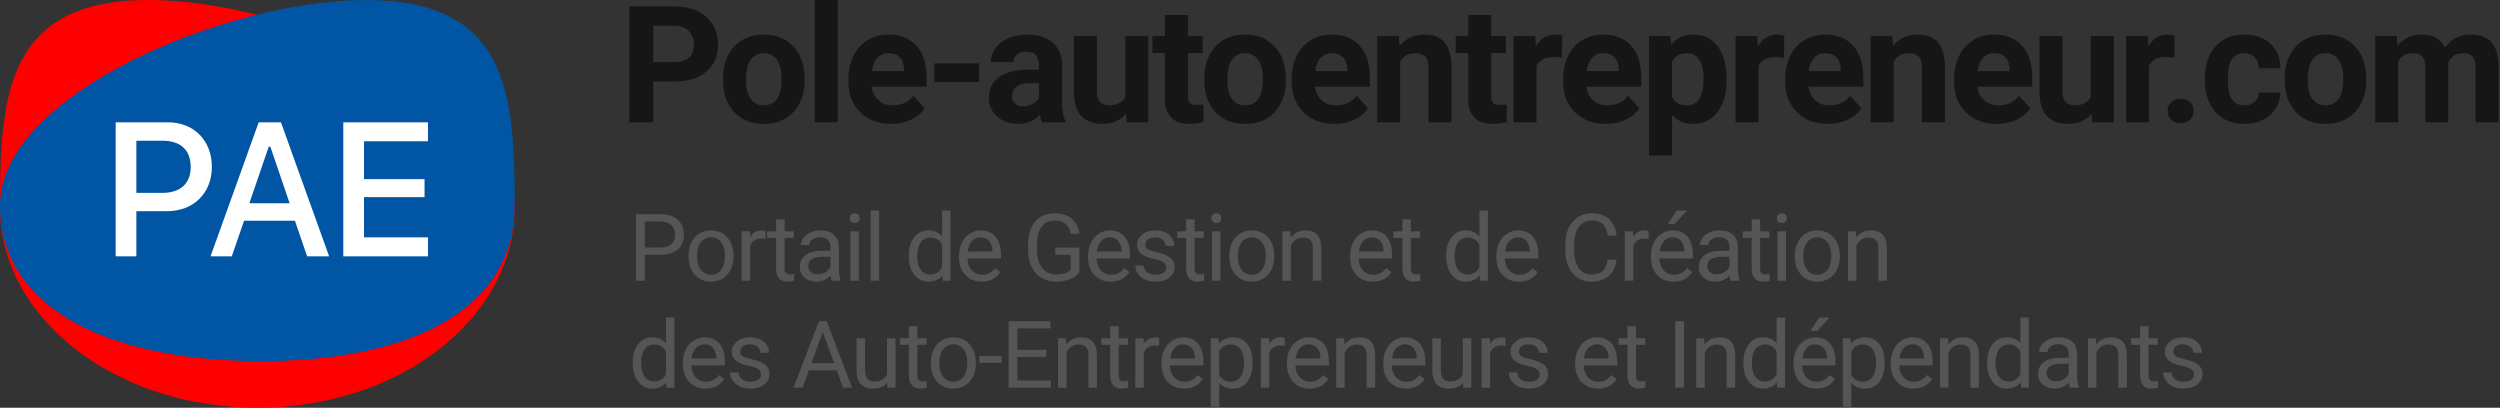
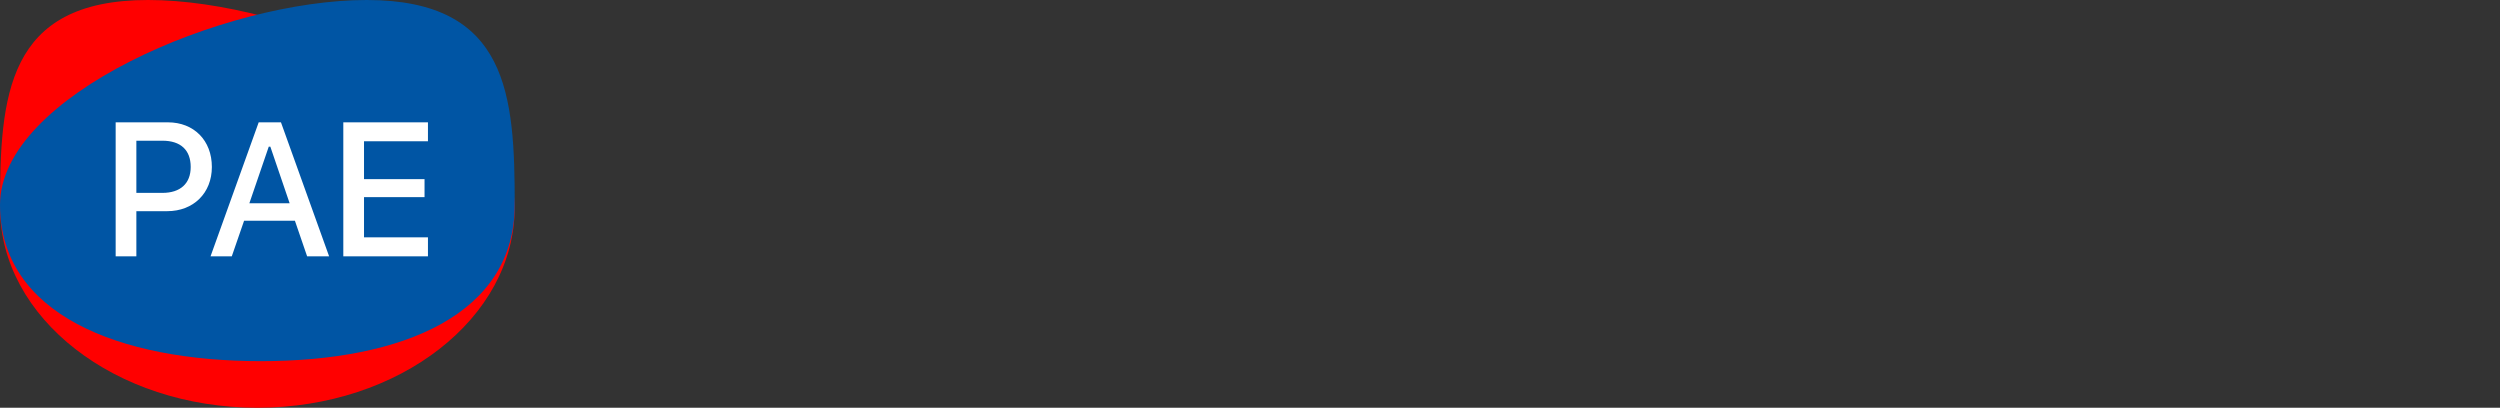
<svg xmlns="http://www.w3.org/2000/svg" width="374px" height="61px" viewBox="0 0 374 61" version="1.1">
  <rect x="0" y="0" width="374" height="61" fill="#333333" stroke="none" />
  <title>Group</title>
  <desc>Created with Sketch.</desc>
  <g id="Logo" stroke="none" stroke-width="1" fill="none" fill-rule="evenodd">
    <g id="Artboard-Copy-27" transform="translate(-27, -37)">
      <g id="Group" transform="translate(27, 37)">
-         <path d="M97.715,12.188 L97.715,18.3 L94.143,18.3 L94.143,0.953 L100.905,0.953 C102.207,0.953 103.352,1.191 104.34,1.668 C105.328,2.145 106.088,2.822 106.619,3.699 C107.151,4.577 107.417,5.576 107.417,6.696 C107.417,8.395 106.836,9.736 105.673,10.717 C104.51,11.698 102.901,12.188 100.846,12.188 L97.715,12.188 Z M97.715,9.293 L100.905,9.293 C101.85,9.293 102.57,9.071 103.066,8.626 C103.562,8.181 103.81,7.546 103.81,6.72 C103.81,5.87 103.56,5.183 103.06,4.658 C102.56,4.134 101.869,3.864 100.988,3.848 L97.715,3.848 L97.715,9.293 Z M108.169,11.735 C108.169,10.457 108.415,9.317 108.907,8.316 C109.399,7.315 110.108,6.541 111.032,5.993 C111.957,5.445 113.03,5.171 114.253,5.171 C115.991,5.171 117.409,5.703 118.509,6.767 C119.608,7.832 120.221,9.277 120.348,11.104 L120.372,11.986 C120.372,13.963 119.82,15.55 118.717,16.745 C117.614,17.941 116.134,18.538 114.276,18.538 C112.419,18.538 110.937,17.943 109.83,16.751 C108.723,15.56 108.169,13.939 108.169,11.89 L108.169,11.735 Z M111.61,11.986 C111.61,13.209 111.84,14.144 112.3,14.791 C112.761,15.439 113.419,15.762 114.276,15.762 C115.11,15.762 115.761,15.443 116.229,14.803 C116.697,14.164 116.931,13.141 116.931,11.735 C116.931,10.536 116.697,9.607 116.229,8.947 C115.761,8.288 115.102,7.959 114.253,7.959 C113.411,7.959 112.761,8.286 112.3,8.942 C111.84,9.597 111.61,10.611 111.61,11.986 Z M125.338,18.3 L121.886,18.3 L121.886,0 L125.338,0 L125.338,18.3 Z M133.317,18.538 C131.428,18.538 129.89,17.958 128.704,16.799 C127.517,15.639 126.924,14.094 126.924,12.164 L126.924,11.831 C126.924,10.536 127.174,9.378 127.674,8.358 C128.174,7.337 128.882,6.551 129.799,5.999 C130.715,5.447 131.761,5.171 132.936,5.171 C134.698,5.171 136.085,5.727 137.097,6.839 C138.109,7.951 138.614,9.527 138.614,11.569 L138.614,12.974 L130.412,12.974 C130.523,13.816 130.858,14.491 131.418,15 C131.977,15.508 132.686,15.762 133.543,15.762 C134.868,15.762 135.904,15.282 136.65,14.321 L138.341,16.215 C137.825,16.946 137.126,17.516 136.245,17.925 C135.364,18.334 134.388,18.538 133.317,18.538 Z M132.924,7.959 C132.241,7.959 131.688,8.189 131.263,8.65 C130.839,9.11 130.567,9.77 130.448,10.627 L135.233,10.627 L135.233,10.353 C135.218,9.591 135.011,9.001 134.614,8.584 C134.218,8.167 133.654,7.959 132.924,7.959 Z M146.474,12.26 L139.771,12.26 L139.771,9.484 L146.474,9.484 L146.474,12.26 Z M155.917,18.3 C155.758,17.99 155.643,17.605 155.571,17.144 C154.738,18.074 153.655,18.538 152.321,18.538 C151.059,18.538 150.014,18.173 149.184,17.442 C148.355,16.711 147.94,15.79 147.94,14.678 C147.94,13.312 148.446,12.264 149.458,11.533 C150.47,10.802 151.932,10.433 153.845,10.425 L155.428,10.425 L155.428,9.686 C155.428,9.09 155.276,8.614 154.97,8.256 C154.665,7.899 154.182,7.72 153.524,7.72 C152.944,7.72 152.49,7.859 152.161,8.137 C151.831,8.415 151.667,8.797 151.667,9.281 L148.226,9.281 C148.226,8.534 148.456,7.843 148.916,7.208 C149.377,6.573 150.028,6.074 150.869,5.713 C151.71,5.351 152.655,5.171 153.702,5.171 C155.29,5.171 156.55,5.57 157.482,6.368 C158.415,7.166 158.881,8.288 158.881,9.734 L158.881,15.321 C158.889,16.545 159.06,17.47 159.393,18.097 L159.393,18.3 L155.917,18.3 Z M153.071,15.905 C153.579,15.905 154.048,15.792 154.476,15.566 C154.905,15.339 155.222,15.036 155.428,14.654 L155.428,12.438 L154.143,12.438 C152.42,12.438 151.504,13.034 151.393,14.225 L151.381,14.428 C151.381,14.857 151.532,15.21 151.833,15.488 C152.135,15.766 152.547,15.905 153.071,15.905 Z M168.455,16.989 C167.605,18.022 166.431,18.538 164.931,18.538 C163.55,18.538 162.496,18.141 161.77,17.347 C161.044,16.553 160.673,15.389 160.657,13.856 L160.657,5.409 L164.097,5.409 L164.097,13.737 C164.097,15.079 164.709,15.75 165.931,15.75 C167.097,15.75 167.899,15.345 168.336,14.535 L168.336,5.409 L171.788,5.409 L171.788,18.3 L168.55,18.3 L168.455,16.989 Z M177.719,2.24 L177.719,5.409 L179.921,5.409 L179.921,7.935 L177.719,7.935 L177.719,14.368 C177.719,14.845 177.81,15.186 177.993,15.393 C178.175,15.599 178.524,15.703 179.04,15.703 C179.421,15.703 179.759,15.675 180.052,15.619 L180.052,18.229 C179.378,18.435 178.683,18.538 177.969,18.538 C175.556,18.538 174.326,17.319 174.278,14.881 L174.278,7.935 L172.397,7.935 L172.397,5.409 L174.278,5.409 L174.278,2.24 L177.719,2.24 Z M180.161,11.735 C180.161,10.457 180.407,9.317 180.9,8.316 C181.392,7.315 182.1,6.541 183.025,5.993 C183.949,5.445 185.023,5.171 186.245,5.171 C187.983,5.171 189.402,5.703 190.501,6.767 C191.6,7.832 192.213,9.277 192.34,11.104 L192.364,11.986 C192.364,13.963 191.812,15.55 190.709,16.745 C189.606,17.941 188.126,18.538 186.269,18.538 C184.411,18.538 182.929,17.943 181.822,16.751 C180.715,15.56 180.161,13.939 180.161,11.89 L180.161,11.735 Z M183.602,11.986 C183.602,13.209 183.832,14.144 184.292,14.791 C184.753,15.439 185.412,15.762 186.269,15.762 C187.102,15.762 187.753,15.443 188.221,14.803 C188.689,14.164 188.924,13.141 188.924,11.735 C188.924,10.536 188.689,9.607 188.221,8.947 C187.753,8.288 187.094,7.959 186.245,7.959 C185.404,7.959 184.753,8.286 184.292,8.942 C183.832,9.597 183.602,10.611 183.602,11.986 Z M199.628,18.538 C197.739,18.538 196.202,17.958 195.015,16.799 C193.828,15.639 193.235,14.094 193.235,12.164 L193.235,11.831 C193.235,10.536 193.485,9.378 193.985,8.358 C194.485,7.337 195.194,6.551 196.11,5.999 C197.027,5.447 198.073,5.171 199.247,5.171 C201.009,5.171 202.396,5.727 203.408,6.839 C204.42,7.951 204.926,9.527 204.926,11.569 L204.926,12.974 L196.723,12.974 C196.834,13.816 197.17,14.491 197.729,15 C198.289,15.508 198.997,15.762 199.854,15.762 C201.18,15.762 202.216,15.282 202.962,14.321 L204.652,16.215 C204.136,16.946 203.438,17.516 202.557,17.925 C201.676,18.334 200.7,18.538 199.628,18.538 Z M199.235,7.959 C198.553,7.959 197.999,8.189 197.575,8.65 C197.15,9.11 196.878,9.77 196.759,10.627 L201.545,10.627 L201.545,10.353 C201.529,9.591 201.323,9.001 200.926,8.584 C200.529,8.167 199.966,7.959 199.235,7.959 Z M209.261,5.409 L209.369,6.898 C210.289,5.747 211.523,5.171 213.071,5.171 C214.436,5.171 215.452,5.572 216.119,6.374 C216.785,7.176 217.127,8.376 217.143,9.972 L217.143,18.3 L213.702,18.3 L213.702,10.055 C213.702,9.325 213.543,8.795 213.226,8.465 C212.908,8.135 212.381,7.971 211.642,7.971 C210.674,7.971 209.948,8.384 209.464,9.21 L209.464,18.3 L206.023,18.3 L206.023,5.409 L209.261,5.409 Z M223.085,2.24 L223.085,5.409 L225.288,5.409 L225.288,7.935 L223.085,7.935 L223.085,14.368 C223.085,14.845 223.176,15.186 223.359,15.393 C223.542,15.599 223.891,15.703 224.407,15.703 C224.788,15.703 225.125,15.675 225.419,15.619 L225.419,18.229 C224.744,18.435 224.05,18.538 223.335,18.538 C220.922,18.538 219.692,17.319 219.645,14.881 L219.645,7.935 L217.764,7.935 L217.764,5.409 L219.645,5.409 L219.645,2.24 L223.085,2.24 Z M233.659,8.638 C233.191,8.574 232.778,8.542 232.421,8.542 C231.119,8.542 230.266,8.983 229.861,9.865 L229.861,18.3 L226.421,18.3 L226.421,5.409 L229.671,5.409 L229.766,6.946 C230.456,5.762 231.413,5.171 232.635,5.171 C233.016,5.171 233.373,5.222 233.707,5.326 L233.659,8.638 Z M240.233,18.538 C238.344,18.538 236.806,17.958 235.619,16.799 C234.433,15.639 233.84,14.094 233.84,12.164 L233.84,11.831 C233.84,10.536 234.09,9.378 234.59,8.358 C235.09,7.337 235.798,6.551 236.715,5.999 C237.631,5.447 238.677,5.171 239.852,5.171 C241.614,5.171 243,5.727 244.012,6.839 C245.024,7.951 245.53,9.527 245.53,11.569 L245.53,12.974 L237.328,12.974 C237.439,13.816 237.774,14.491 238.334,15 C238.893,15.508 239.602,15.762 240.459,15.762 C241.784,15.762 242.82,15.282 243.566,14.321 L245.257,16.215 C244.741,16.946 244.042,17.516 243.161,17.925 C242.28,18.334 241.304,18.538 240.233,18.538 Z M239.84,7.959 C239.157,7.959 238.604,8.189 238.179,8.65 C237.754,9.11 237.483,9.77 237.363,10.627 L242.149,10.627 L242.149,10.353 C242.133,9.591 241.927,9.001 241.53,8.584 C241.133,8.167 240.57,7.959 239.84,7.959 Z M258.295,11.974 C258.295,13.959 257.844,15.55 256.943,16.745 C256.043,17.941 254.826,18.538 253.294,18.538 C251.993,18.538 250.941,18.086 250.14,17.18 L250.14,23.256 L246.699,23.256 L246.699,5.409 L249.89,5.409 L250.009,6.672 C250.842,5.671 251.929,5.171 253.271,5.171 C254.858,5.171 256.092,5.758 256.973,6.934 C257.854,8.11 258.295,9.73 258.295,11.795 L258.295,11.974 Z M254.854,11.723 C254.854,10.524 254.642,9.599 254.217,8.947 C253.792,8.296 253.175,7.971 252.366,7.971 C251.286,7.971 250.544,8.384 250.14,9.21 L250.14,14.488 C250.56,15.337 251.31,15.762 252.39,15.762 C254.033,15.762 254.854,14.416 254.854,11.723 Z M266.88,8.638 C266.412,8.574 265.999,8.542 265.642,8.542 C264.34,8.542 263.487,8.983 263.082,9.865 L263.082,18.3 L259.642,18.3 L259.642,5.409 L262.892,5.409 L262.987,6.946 C263.678,5.762 264.634,5.171 265.856,5.171 C266.237,5.171 266.594,5.222 266.928,5.326 L266.88,8.638 Z M273.454,18.538 C271.565,18.538 270.027,17.958 268.841,16.799 C267.654,15.639 267.061,14.094 267.061,12.164 L267.061,11.831 C267.061,10.536 267.311,9.378 267.811,8.358 C268.311,7.337 269.019,6.551 269.936,5.999 C270.853,5.447 271.898,5.171 273.073,5.171 C274.835,5.171 276.222,5.727 277.234,6.839 C278.246,7.951 278.752,9.527 278.752,11.569 L278.752,12.974 L270.549,12.974 C270.66,13.816 270.995,14.491 271.555,15 C272.114,15.508 272.823,15.762 273.68,15.762 C275.005,15.762 276.041,15.282 276.787,14.321 L278.478,16.215 C277.962,16.946 277.263,17.516 276.382,17.925 C275.501,18.334 274.525,18.538 273.454,18.538 Z M273.061,7.959 C272.378,7.959 271.825,8.189 271.4,8.65 C270.976,9.11 270.704,9.77 270.585,10.627 L275.37,10.627 L275.37,10.353 C275.355,9.591 275.148,9.001 274.751,8.584 C274.355,8.167 273.791,7.959 273.061,7.959 Z M283.087,5.409 L283.194,6.898 C284.115,5.747 285.349,5.171 286.897,5.171 C288.262,5.171 289.278,5.572 289.944,6.374 C290.611,7.176 290.952,8.376 290.968,9.972 L290.968,18.3 L287.528,18.3 L287.528,10.055 C287.528,9.325 287.369,8.795 287.051,8.465 C286.734,8.135 286.206,7.971 285.468,7.971 C284.5,7.971 283.774,8.384 283.289,9.21 L283.289,18.3 L279.849,18.3 L279.849,5.409 L283.087,5.409 Z M298.72,18.538 C296.831,18.538 295.294,17.958 294.107,16.799 C292.921,15.639 292.327,14.094 292.327,12.164 L292.327,11.831 C292.327,10.536 292.577,9.378 293.077,8.358 C293.577,7.337 294.286,6.551 295.202,5.999 C296.119,5.447 297.165,5.171 298.339,5.171 C300.101,5.171 301.488,5.727 302.5,6.839 C303.512,7.951 304.018,9.527 304.018,11.569 L304.018,12.974 L295.816,12.974 C295.927,13.816 296.262,14.491 296.822,15 C297.381,15.508 298.089,15.762 298.947,15.762 C300.272,15.762 301.308,15.282 302.054,14.321 L303.744,16.215 C303.228,16.946 302.53,17.516 301.649,17.925 C300.768,18.334 299.792,18.538 298.72,18.538 Z M298.328,7.959 C297.645,7.959 297.091,8.189 296.667,8.65 C296.242,9.11 295.97,9.77 295.851,10.627 L300.637,10.627 L300.637,10.353 C300.621,9.591 300.415,9.001 300.018,8.584 C299.621,8.167 299.058,7.959 298.328,7.959 Z M312.901,16.989 C312.052,18.022 310.877,18.538 309.377,18.538 C307.996,18.538 306.943,18.141 306.217,17.347 C305.49,16.553 305.119,15.389 305.104,13.856 L305.104,5.409 L308.544,5.409 L308.544,13.737 C308.544,15.079 309.155,15.75 310.377,15.75 C311.544,15.75 312.346,15.345 312.782,14.535 L312.782,5.409 L316.235,5.409 L316.235,18.3 L312.997,18.3 L312.901,16.989 Z M325.285,8.638 C324.816,8.574 324.404,8.542 324.046,8.542 C322.745,8.542 321.892,8.983 321.487,9.865 L321.487,18.3 L318.046,18.3 L318.046,5.409 L321.296,5.409 L321.392,6.946 C322.082,5.762 323.039,5.171 324.261,5.171 C324.642,5.171 324.999,5.222 325.332,5.326 L325.285,8.638 Z M324.275,16.608 C324.275,16.06 324.459,15.615 324.828,15.274 C325.197,14.932 325.66,14.762 326.215,14.762 C326.779,14.762 327.245,14.932 327.614,15.274 C327.983,15.615 328.168,16.06 328.168,16.608 C328.168,17.148 327.985,17.587 327.62,17.925 C327.255,18.262 326.787,18.431 326.215,18.431 C325.652,18.431 325.187,18.262 324.822,17.925 C324.457,17.587 324.275,17.148 324.275,16.608 Z M335.753,15.762 C336.388,15.762 336.904,15.588 337.301,15.238 C337.698,14.889 337.904,14.424 337.92,13.844 L341.146,13.844 C341.138,14.718 340.9,15.518 340.432,16.245 C339.964,16.972 339.323,17.536 338.509,17.937 C337.696,18.338 336.797,18.538 335.813,18.538 C333.971,18.538 332.519,17.953 331.456,16.781 C330.392,15.609 329.86,13.991 329.86,11.926 L329.86,11.7 C329.86,9.714 330.388,8.129 331.444,6.946 C332.499,5.762 333.948,5.171 335.789,5.171 C337.4,5.171 338.692,5.629 339.664,6.547 C340.636,7.464 341.13,8.685 341.146,10.21 L337.92,10.21 C337.904,9.543 337.698,9.001 337.301,8.584 C336.904,8.167 336.38,7.959 335.729,7.959 C334.928,7.959 334.323,8.25 333.914,8.834 C333.505,9.418 333.301,10.365 333.301,11.676 L333.301,12.033 C333.301,13.36 333.503,14.313 333.908,14.893 C334.313,15.472 334.928,15.762 335.753,15.762 Z M341.791,11.735 C341.791,10.457 342.037,9.317 342.529,8.316 C343.021,7.315 343.73,6.541 344.654,5.993 C345.579,5.445 346.652,5.171 347.875,5.171 C349.613,5.171 351.031,5.703 352.131,6.767 C353.23,7.832 353.843,9.277 353.97,11.104 L353.994,11.986 C353.994,13.963 353.442,15.55 352.339,16.745 C351.236,17.941 349.756,18.538 347.898,18.538 C346.041,18.538 344.559,17.943 343.452,16.751 C342.345,15.56 341.791,13.939 341.791,11.89 L341.791,11.735 Z M345.232,11.986 C345.232,13.209 345.462,14.144 345.922,14.791 C346.383,15.439 347.041,15.762 347.898,15.762 C348.732,15.762 349.383,15.443 349.851,14.803 C350.319,14.164 350.553,13.141 350.553,11.735 C350.553,10.536 350.319,9.607 349.851,8.947 C349.383,8.288 348.724,7.959 347.875,7.959 C347.033,7.959 346.383,8.286 345.922,8.942 C345.462,9.597 345.232,10.611 345.232,11.986 Z M358.555,5.409 L358.663,6.851 C359.575,5.731 360.81,5.171 362.365,5.171 C364.024,5.171 365.163,5.826 365.782,7.137 C366.687,5.826 367.976,5.171 369.651,5.171 C371.048,5.171 372.088,5.578 372.77,6.392 C373.453,7.206 373.794,8.431 373.794,10.067 L373.794,18.3 L370.341,18.3 L370.341,10.079 C370.341,9.349 370.199,8.814 369.913,8.477 C369.627,8.139 369.123,7.971 368.401,7.971 C367.369,7.971 366.655,8.463 366.258,9.448 L366.27,18.3 L362.829,18.3 L362.829,10.091 C362.829,9.345 362.683,8.804 362.389,8.471 C362.095,8.137 361.595,7.971 360.889,7.971 C359.913,7.971 359.206,8.376 358.77,9.186 L358.77,18.3 L355.329,18.3 L355.329,5.409 L358.555,5.409 Z" id="Pole-autoentrepreneur.com" fill="#161616" fill-rule="nonzero" />
        <path d="M38.5,61 C59.763,61 77,47.58 77,31.026 C77,14.472 76.112,0 54.849,0 C33.586,0 4.26325641e-14,14.472 4.26325641e-14,31.026 C4.26325641e-14,47.58 17.237,61 38.5,61 Z" id="Oval" fill="#FF0000" transform="translate(38.5, 30.5) scale(-1, 1) translate(-38.5, -30.5) " />
        <path d="M39.027,54.029 C60.29,54.029 77,47.005 77,30.651 C77,14.297 76.112,0 54.849,0 C33.586,0 4.26325641e-14,14.297 4.26325641e-14,30.651 C4.26325641e-14,47.005 17.764,54.029 39.027,54.029 Z" id="Oval" fill="#0055A4" />
        <path d="M20.4,38.343 L20.4,31.592 L25.018,31.592 C28.93,31.592 31.695,28.898 31.695,24.981 C31.695,21.008 29.013,18.3 25.114,18.3 L17.303,18.3 L17.303,38.343 L20.4,38.343 Z M24.299,28.856 L20.4,28.856 L20.4,21.05 L24.299,21.05 C27.022,21.05 28.529,22.439 28.529,24.981 C28.529,27.467 26.967,28.856 24.299,28.856 Z M34.677,38.343 L36.515,33.023 L44.119,33.023 L45.944,38.343 L49.234,38.343 L42.032,18.3 L38.7,18.3 L31.497,38.343 L34.677,38.343 Z M43.331,30.412 L37.303,30.412 L40.207,21.939 L40.442,21.939 L43.331,30.412 Z M64.022,38.343 L64.022,35.509 L54.456,35.509 L54.456,29.495 L63.511,29.495 L63.511,26.801 L54.456,26.801 L54.456,21.134 L64.022,21.134 L64.022,18.3 L51.359,18.3 L51.359,38.343 L64.022,38.343 Z" id="PAE" fill="#FFFFFF" fill-rule="nonzero" />
-         <path d="M96.468,42 L96.468,38.104 L98.812,38.104 C99.938,38.104 100.803,37.843 101.407,37.321 C102.011,36.799 102.312,36.055 102.312,35.089 C102.312,34.173 102.004,33.437 101.386,32.881 C100.769,32.325 99.915,32.047 98.826,32.047 L98.826,32.047 L95.155,32.047 L95.155,42 L96.468,42 Z M98.826,37.03 L96.468,37.03 L96.468,33.127 L98.901,33.127 C99.553,33.141 100.066,33.325 100.439,33.681 C100.813,34.036 101,34.51 101,35.103 C101,35.727 100.813,36.204 100.439,36.535 C100.066,36.865 99.528,37.03 98.826,37.03 L98.826,37.03 Z M106.367,42.137 C107.032,42.137 107.621,41.977 108.134,41.658 C108.646,41.339 109.041,40.894 109.316,40.322 C109.592,39.75 109.73,39.104 109.73,38.384 L109.73,38.384 L109.73,38.295 C109.73,37.137 109.419,36.21 108.797,35.513 C108.175,34.815 107.36,34.467 106.353,34.467 C105.701,34.467 105.121,34.624 104.613,34.938 C104.105,35.253 103.709,35.7 103.424,36.278 C103.139,36.857 102.996,37.509 102.996,38.233 L102.996,38.233 L102.996,38.322 C102.996,39.471 103.308,40.394 103.93,41.091 C104.552,41.788 105.364,42.137 106.367,42.137 Z M106.367,41.104 C105.729,41.104 105.219,40.856 104.839,40.359 C104.458,39.863 104.268,39.204 104.268,38.384 C104.268,37.459 104.459,36.748 104.842,36.251 C105.225,35.754 105.729,35.506 106.353,35.506 C106.991,35.506 107.503,35.758 107.888,36.261 C108.273,36.765 108.465,37.422 108.465,38.233 C108.465,39.14 108.276,39.846 107.898,40.349 C107.52,40.853 107.009,41.104 106.367,41.104 Z M112.212,42 L112.212,36.75 C112.508,36.044 113.071,35.69 113.9,35.69 C114.124,35.69 114.331,35.706 114.522,35.738 L114.522,35.738 L114.522,34.562 C114.395,34.499 114.208,34.467 113.962,34.467 C113.201,34.467 112.613,34.797 112.198,35.458 L112.198,35.458 L112.178,34.604 L110.947,34.604 L110.947,42 L112.212,42 Z M117.818,42.137 C118.132,42.137 118.456,42.091 118.788,42 L118.788,42 L118.788,40.975 C118.533,41.029 118.333,41.057 118.187,41.057 C117.89,41.057 117.681,40.983 117.558,40.834 C117.435,40.686 117.373,40.464 117.373,40.168 L117.373,40.168 L117.373,35.581 L118.754,35.581 L118.754,34.604 L117.373,34.604 L117.373,32.812 L116.109,32.812 L116.109,34.604 L114.762,34.604 L114.762,35.581 L116.109,35.581 L116.109,40.168 C116.109,40.797 116.252,41.282 116.539,41.624 C116.826,41.966 117.252,42.137 117.818,42.137 Z M122.145,42.137 C122.961,42.137 123.663,41.831 124.251,41.221 C124.296,41.594 124.355,41.854 124.428,42 L124.428,42 L125.754,42 L125.754,41.891 C125.581,41.49 125.495,40.95 125.495,40.271 L125.495,40.271 L125.495,36.866 C125.476,36.119 125.226,35.532 124.743,35.106 C124.26,34.68 123.592,34.467 122.74,34.467 C122.202,34.467 121.709,34.567 121.26,34.768 C120.811,34.968 120.456,35.24 120.193,35.584 C119.931,35.929 119.8,36.285 119.8,36.654 L119.8,36.654 L121.072,36.654 C121.072,36.331 121.225,36.055 121.53,35.827 C121.835,35.599 122.213,35.485 122.665,35.485 C123.18,35.485 123.569,35.616 123.834,35.878 C124.098,36.14 124.23,36.493 124.23,36.935 L124.23,36.935 L124.23,37.516 L123,37.516 C121.938,37.516 121.114,37.729 120.528,38.155 C119.943,38.581 119.65,39.179 119.65,39.949 C119.65,40.583 119.884,41.106 120.351,41.518 C120.818,41.931 121.416,42.137 122.145,42.137 Z M122.33,41.036 C121.915,41.036 121.575,40.924 121.311,40.701 C121.047,40.478 120.915,40.168 120.915,39.771 C120.915,38.865 121.689,38.411 123.239,38.411 L123.239,38.411 L124.23,38.411 L124.23,39.929 C124.071,40.257 123.813,40.523 123.458,40.729 C123.102,40.934 122.726,41.036 122.33,41.036 Z M127.86,33.359 C128.106,33.359 128.293,33.291 128.421,33.154 C128.549,33.018 128.612,32.847 128.612,32.642 C128.612,32.437 128.549,32.263 128.421,32.122 C128.293,31.981 128.106,31.91 127.86,31.91 C127.614,31.91 127.429,31.981 127.303,32.122 C127.178,32.263 127.115,32.437 127.115,32.642 C127.115,32.847 127.178,33.018 127.303,33.154 C127.429,33.291 127.614,33.359 127.86,33.359 Z M128.482,42 L128.482,34.604 L127.218,34.604 L127.218,42 L128.482,42 Z M131.511,42 L131.511,31.5 L130.246,31.5 L130.246,42 L131.511,42 Z M138.861,42.137 C139.763,42.137 140.467,41.827 140.973,41.207 L140.973,41.207 L141.034,42 L142.196,42 L142.196,31.5 L140.932,31.5 L140.932,35.355 C140.426,34.763 139.74,34.467 138.874,34.467 C138.004,34.467 137.3,34.812 136.762,35.502 C136.224,36.193 135.955,37.105 135.955,38.24 L135.955,38.24 L135.955,38.336 C135.955,39.466 136.225,40.382 136.765,41.084 C137.305,41.786 138.004,42.137 138.861,42.137 Z M139.175,41.063 C138.564,41.063 138.086,40.826 137.739,40.353 C137.393,39.879 137.22,39.222 137.22,38.384 C137.22,37.445 137.393,36.736 137.739,36.258 C138.086,35.779 138.569,35.54 139.189,35.54 C139.973,35.54 140.554,35.889 140.932,36.586 L140.932,36.586 L140.932,39.983 C140.563,40.703 139.977,41.063 139.175,41.063 Z M146.859,42.137 C148.099,42.137 149.028,41.66 149.648,40.708 L149.648,40.708 L148.876,40.106 C148.643,40.407 148.372,40.649 148.062,40.831 C147.752,41.013 147.374,41.104 146.927,41.104 C146.298,41.104 145.78,40.88 145.372,40.431 C144.964,39.982 144.751,39.393 144.733,38.664 L144.733,38.664 L149.744,38.664 L149.744,38.138 C149.744,36.957 149.477,36.05 148.944,35.417 C148.411,34.784 147.663,34.467 146.702,34.467 C146.114,34.467 145.568,34.63 145.065,34.956 C144.561,35.281 144.169,35.733 143.889,36.309 C143.608,36.886 143.468,37.541 143.468,38.274 L143.468,38.274 L143.468,38.507 C143.468,39.61 143.783,40.49 144.412,41.149 C145.041,41.807 145.856,42.137 146.859,42.137 Z M148.479,37.625 L144.774,37.625 C144.856,36.955 145.07,36.434 145.417,36.063 C145.763,35.692 146.191,35.506 146.702,35.506 C147.23,35.506 147.65,35.682 147.96,36.036 C148.269,36.389 148.443,36.887 148.479,37.529 L148.479,37.529 L148.479,37.625 Z M157.961,42.137 C158.763,42.137 159.466,42.017 160.07,41.778 C160.674,41.539 161.145,41.177 161.482,40.694 L161.482,40.694 L161.482,37.044 L157.872,37.044 L157.872,38.11 L160.176,38.11 L160.176,40.346 C159.935,40.605 159.629,40.79 159.26,40.899 C158.891,41.009 158.46,41.063 157.968,41.063 C157.098,41.063 156.407,40.734 155.897,40.076 C155.386,39.417 155.131,38.53 155.131,37.413 L155.131,37.413 L155.131,36.6 C155.136,35.428 155.365,34.534 155.818,33.917 C156.272,33.299 156.938,32.99 157.818,32.99 C159.139,32.99 159.923,33.649 160.169,34.966 L160.169,34.966 L161.482,34.966 C161.341,33.991 160.953,33.237 160.32,32.707 C159.686,32.176 158.85,31.91 157.811,31.91 C156.544,31.91 155.561,32.323 154.861,33.147 C154.162,33.972 153.812,35.134 153.812,36.634 L153.812,36.634 L153.812,37.502 C153.821,38.427 153.998,39.241 154.342,39.942 C154.686,40.644 155.172,41.185 155.801,41.566 C156.43,41.946 157.15,42.137 157.961,42.137 Z M166.172,42.137 C167.411,42.137 168.341,41.66 168.961,40.708 L168.961,40.708 L168.188,40.106 C167.956,40.407 167.685,40.649 167.375,40.831 C167.065,41.013 166.687,41.104 166.24,41.104 C165.611,41.104 165.093,40.88 164.685,40.431 C164.277,39.982 164.064,39.393 164.046,38.664 L164.046,38.664 L169.056,38.664 L169.056,38.138 C169.056,36.957 168.79,36.05 168.257,35.417 C167.723,34.784 166.976,34.467 166.014,34.467 C165.427,34.467 164.881,34.63 164.377,34.956 C163.874,35.281 163.482,35.733 163.201,36.309 C162.921,36.886 162.781,37.541 162.781,38.274 L162.781,38.274 L162.781,38.507 C162.781,39.61 163.096,40.49 163.724,41.149 C164.353,41.807 165.169,42.137 166.172,42.137 Z M167.792,37.625 L164.087,37.625 C164.169,36.955 164.383,36.434 164.729,36.063 C165.076,35.692 165.504,35.506 166.014,35.506 C166.543,35.506 166.962,35.682 167.272,36.036 C167.582,36.389 167.755,36.887 167.792,37.529 L167.792,37.529 L167.792,37.625 Z M172.871,42.137 C173.714,42.137 174.4,41.937 174.929,41.539 C175.458,41.14 175.722,40.61 175.722,39.949 C175.722,39.553 175.627,39.217 175.438,38.941 C175.249,38.665 174.959,38.429 174.567,38.233 C174.175,38.037 173.663,37.869 173.032,37.728 C172.401,37.586 171.964,37.438 171.723,37.283 C171.481,37.128 171.361,36.898 171.361,36.593 C171.361,36.269 171.49,36.007 171.75,35.807 C172.01,35.606 172.37,35.506 172.83,35.506 C173.277,35.506 173.647,35.631 173.941,35.882 C174.235,36.132 174.382,36.431 174.382,36.777 L174.382,36.777 L175.654,36.777 C175.654,36.103 175.393,35.549 174.871,35.116 C174.349,34.683 173.669,34.467 172.83,34.467 C172.033,34.467 171.378,34.676 170.865,35.096 C170.352,35.515 170.096,36.028 170.096,36.634 C170.096,36.998 170.186,37.313 170.366,37.577 C170.546,37.841 170.824,38.069 171.2,38.261 C171.576,38.452 172.084,38.616 172.724,38.753 C173.365,38.89 173.814,39.053 174.071,39.242 C174.328,39.431 174.457,39.696 174.457,40.038 C174.457,40.362 174.313,40.62 174.023,40.814 C173.734,41.008 173.35,41.104 172.871,41.104 C172.352,41.104 171.934,40.98 171.617,40.732 C171.3,40.484 171.13,40.147 171.108,39.724 L171.108,39.724 L169.843,39.724 C169.843,40.161 169.972,40.568 170.229,40.944 C170.487,41.32 170.843,41.613 171.299,41.822 C171.755,42.032 172.279,42.137 172.871,42.137 Z M179.161,42.137 C179.475,42.137 179.799,42.091 180.131,42 L180.131,42 L180.131,40.975 C179.876,41.029 179.676,41.057 179.53,41.057 C179.234,41.057 179.024,40.983 178.901,40.834 C178.778,40.686 178.716,40.464 178.716,40.168 L178.716,40.168 L178.716,35.581 L180.097,35.581 L180.097,34.604 L178.716,34.604 L178.716,32.812 L177.452,32.812 L177.452,34.604 L176.105,34.604 L176.105,35.581 L177.452,35.581 L177.452,40.168 C177.452,40.797 177.595,41.282 177.882,41.624 C178.17,41.966 178.596,42.137 179.161,42.137 Z M181.957,33.359 C182.203,33.359 182.39,33.291 182.518,33.154 C182.645,33.018 182.709,32.847 182.709,32.642 C182.709,32.437 182.645,32.263 182.518,32.122 C182.39,31.981 182.203,31.91 181.957,31.91 C181.711,31.91 181.525,31.981 181.4,32.122 C181.275,32.263 181.212,32.437 181.212,32.642 C181.212,32.847 181.275,33.018 181.4,33.154 C181.525,33.291 181.711,33.359 181.957,33.359 Z M182.579,42 L182.579,34.604 L181.314,34.604 L181.314,42 L182.579,42 Z M187.269,42.137 C187.934,42.137 188.523,41.977 189.036,41.658 C189.549,41.339 189.943,40.894 190.219,40.322 C190.494,39.75 190.632,39.104 190.632,38.384 L190.632,38.384 L190.632,38.295 C190.632,37.137 190.321,36.21 189.699,35.513 C189.077,34.815 188.262,34.467 187.255,34.467 C186.604,34.467 186.024,34.624 185.516,34.938 C185.007,35.253 184.611,35.7 184.326,36.278 C184.041,36.857 183.899,37.509 183.899,38.233 L183.899,38.233 L183.899,38.322 C183.899,39.471 184.21,40.394 184.832,41.091 C185.454,41.788 186.266,42.137 187.269,42.137 Z M187.269,41.104 C186.631,41.104 186.122,40.856 185.741,40.359 C185.361,39.863 185.17,39.204 185.17,38.384 C185.17,37.459 185.362,36.748 185.745,36.251 C186.127,35.754 186.631,35.506 187.255,35.506 C187.893,35.506 188.405,35.758 188.79,36.261 C189.175,36.765 189.368,37.422 189.368,38.233 C189.368,39.14 189.178,39.846 188.8,40.349 C188.422,40.853 187.912,41.104 187.269,41.104 Z M193.114,42 L193.114,36.729 C193.287,36.374 193.529,36.087 193.839,35.868 C194.149,35.649 194.509,35.54 194.919,35.54 C195.425,35.54 195.797,35.668 196.036,35.923 C196.276,36.178 196.398,36.572 196.402,37.105 L196.402,37.105 L196.402,42 L197.667,42 L197.667,37.112 C197.653,35.349 196.865,34.467 195.302,34.467 C194.39,34.467 193.652,34.822 193.087,35.533 L193.087,35.533 L193.046,34.604 L191.849,34.604 L191.849,42 L193.114,42 Z M205.372,42.137 C206.611,42.137 207.541,41.66 208.161,40.708 L208.161,40.708 L207.388,40.106 C207.156,40.407 206.885,40.649 206.575,40.831 C206.265,41.013 205.887,41.104 205.44,41.104 C204.811,41.104 204.293,40.88 203.885,40.431 C203.477,39.982 203.264,39.393 203.246,38.664 L203.246,38.664 L208.256,38.664 L208.256,38.138 C208.256,36.957 207.99,36.05 207.457,35.417 C206.923,34.784 206.176,34.467 205.214,34.467 C204.627,34.467 204.081,34.63 203.577,34.956 C203.074,35.281 202.682,35.733 202.401,36.309 C202.121,36.886 201.981,37.541 201.981,38.274 L201.981,38.274 L201.981,38.507 C201.981,39.61 202.296,40.49 202.924,41.149 C203.553,41.807 204.369,42.137 205.372,42.137 Z M206.992,37.625 L203.287,37.625 C203.369,36.955 203.583,36.434 203.929,36.063 C204.276,35.692 204.704,35.506 205.214,35.506 C205.743,35.506 206.162,35.682 206.472,36.036 C206.782,36.389 206.955,36.887 206.992,37.529 L206.992,37.529 L206.992,37.625 Z M211.511,42.137 C211.825,42.137 212.149,42.091 212.481,42 L212.481,42 L212.481,40.975 C212.226,41.029 212.026,41.057 211.88,41.057 C211.584,41.057 211.374,40.983 211.251,40.834 C211.128,40.686 211.066,40.464 211.066,40.168 L211.066,40.168 L211.066,35.581 L212.447,35.581 L212.447,34.604 L211.066,34.604 L211.066,32.812 L209.802,32.812 L209.802,34.604 L208.455,34.604 L208.455,35.581 L209.802,35.581 L209.802,40.168 C209.802,40.797 209.945,41.282 210.232,41.624 C210.52,41.966 210.946,42.137 211.511,42.137 Z M219.25,42.137 C220.152,42.137 220.856,41.827 221.362,41.207 L221.362,41.207 L221.424,42 L222.586,42 L222.586,31.5 L221.321,31.5 L221.321,35.355 C220.815,34.763 220.129,34.467 219.263,34.467 C218.393,34.467 217.689,34.812 217.151,35.502 C216.613,36.193 216.345,37.105 216.345,38.24 L216.345,38.24 L216.345,38.336 C216.345,39.466 216.615,40.382 217.155,41.084 C217.695,41.786 218.393,42.137 219.25,42.137 Z M219.564,41.063 C218.954,41.063 218.475,40.826 218.129,40.353 C217.782,39.879 217.609,39.222 217.609,38.384 C217.609,37.445 217.782,36.736 218.129,36.258 C218.475,35.779 218.958,35.54 219.578,35.54 C220.362,35.54 220.943,35.889 221.321,36.586 L221.321,36.586 L221.321,39.983 C220.952,40.703 220.366,41.063 219.564,41.063 Z M227.248,42.137 C228.488,42.137 229.418,41.66 230.037,40.708 L230.037,40.708 L229.265,40.106 C229.032,40.407 228.761,40.649 228.451,40.831 C228.141,41.013 227.763,41.104 227.317,41.104 C226.688,41.104 226.169,40.88 225.761,40.431 C225.354,39.982 225.14,39.393 225.122,38.664 L225.122,38.664 L230.133,38.664 L230.133,38.138 C230.133,36.957 229.866,36.05 229.333,35.417 C228.8,34.784 228.053,34.467 227.091,34.467 C226.503,34.467 225.957,34.63 225.454,34.956 C224.95,35.281 224.558,35.733 224.278,36.309 C223.998,36.886 223.858,37.541 223.858,38.274 L223.858,38.274 L223.858,38.507 C223.858,39.61 224.172,40.49 224.801,41.149 C225.43,41.807 226.246,42.137 227.248,42.137 Z M228.868,37.625 L225.163,37.625 C225.245,36.955 225.46,36.434 225.806,36.063 C226.152,35.692 226.581,35.506 227.091,35.506 C227.62,35.506 228.039,35.682 228.349,36.036 C228.659,36.389 228.832,36.887 228.868,37.529 L228.868,37.529 L228.868,37.625 Z M238.07,42.137 C239.155,42.137 240.024,41.851 240.678,41.279 C241.332,40.707 241.721,39.895 241.844,38.842 L241.844,38.842 L240.524,38.842 C240.397,39.662 240.138,40.237 239.749,40.568 C239.359,40.898 238.799,41.063 238.07,41.063 C237.259,41.063 236.628,40.744 236.177,40.106 C235.726,39.468 235.5,38.609 235.5,37.529 L235.5,37.529 L235.5,36.565 C235.5,35.422 235.738,34.54 236.214,33.92 C236.691,33.3 237.348,32.99 238.187,32.99 C238.87,32.99 239.402,33.168 239.783,33.523 C240.163,33.879 240.41,34.453 240.524,35.246 L240.524,35.246 L241.844,35.246 C241.739,34.202 241.368,33.386 240.729,32.795 C240.091,32.205 239.244,31.91 238.187,31.91 C237.389,31.91 236.687,32.098 236.081,32.474 C235.475,32.85 235.007,33.389 234.676,34.091 C234.346,34.793 234.181,35.606 234.181,36.531 L234.181,36.531 L234.181,37.488 C234.181,38.901 234.535,40.029 235.244,40.872 C235.952,41.715 236.895,42.137 238.07,42.137 Z M244.332,42 L244.332,36.75 C244.629,36.044 245.191,35.69 246.021,35.69 C246.244,35.69 246.452,35.706 246.643,35.738 L246.643,35.738 L246.643,34.562 C246.515,34.499 246.329,34.467 246.082,34.467 C245.321,34.467 244.733,34.797 244.319,35.458 L244.319,35.458 L244.298,34.604 L243.068,34.604 L243.068,42 L244.332,42 Z M250.533,33.51 L252.365,31.5 L250.834,31.5 L249.514,33.51 L250.533,33.51 Z M250.376,42.137 C251.615,42.137 252.545,41.66 253.165,40.708 L253.165,40.708 L252.392,40.106 C252.16,40.407 251.889,40.649 251.579,40.831 C251.269,41.013 250.891,41.104 250.444,41.104 C249.815,41.104 249.297,40.88 248.889,40.431 C248.481,39.982 248.268,39.393 248.25,38.664 L248.25,38.664 L253.261,38.664 L253.261,38.138 C253.261,36.957 252.994,36.05 252.461,35.417 C251.928,34.784 251.18,34.467 250.219,34.467 C249.631,34.467 249.085,34.63 248.581,34.956 C248.078,35.281 247.686,35.733 247.406,36.309 C247.125,36.886 246.985,37.541 246.985,38.274 L246.985,38.274 L246.985,38.507 C246.985,39.61 247.3,40.49 247.929,41.149 C248.557,41.807 249.373,42.137 250.376,42.137 Z M251.996,37.625 L248.291,37.625 C248.373,36.955 248.587,36.434 248.933,36.063 C249.28,35.692 249.708,35.506 250.219,35.506 C250.747,35.506 251.166,35.682 251.476,36.036 C251.786,36.389 251.959,36.887 251.996,37.529 L251.996,37.529 L251.996,37.625 Z M256.638,42.137 C257.454,42.137 258.155,41.831 258.743,41.221 C258.789,41.594 258.848,41.854 258.921,42 L258.921,42 L260.247,42 L260.247,41.891 C260.074,41.49 259.988,40.95 259.988,40.271 L259.988,40.271 L259.988,36.866 C259.969,36.119 259.719,35.532 259.236,35.106 C258.752,34.68 258.085,34.467 257.233,34.467 C256.695,34.467 256.202,34.567 255.753,34.768 C255.304,34.968 254.948,35.24 254.686,35.584 C254.424,35.929 254.293,36.285 254.293,36.654 L254.293,36.654 L255.565,36.654 C255.565,36.331 255.717,36.055 256.023,35.827 C256.328,35.599 256.706,35.485 257.157,35.485 C257.672,35.485 258.062,35.616 258.326,35.878 C258.591,36.14 258.723,36.493 258.723,36.935 L258.723,36.935 L258.723,37.516 L257.492,37.516 C256.431,37.516 255.607,37.729 255.021,38.155 C254.436,38.581 254.143,39.179 254.143,39.949 C254.143,40.583 254.376,41.106 254.843,41.518 C255.311,41.931 255.909,42.137 256.638,42.137 Z M256.822,41.036 C256.408,41.036 256.068,40.924 255.804,40.701 C255.54,40.478 255.407,40.168 255.407,39.771 C255.407,38.865 256.182,38.411 257.732,38.411 L257.732,38.411 L258.723,38.411 L258.723,39.929 C258.563,40.257 258.306,40.523 257.95,40.729 C257.595,40.934 257.219,41.036 256.822,41.036 Z M263.761,42.137 C264.076,42.137 264.399,42.091 264.732,42 L264.732,42 L264.732,40.975 C264.477,41.029 264.276,41.057 264.13,41.057 C263.834,41.057 263.625,40.983 263.502,40.834 C263.379,40.686 263.317,40.464 263.317,40.168 L263.317,40.168 L263.317,35.581 L264.698,35.581 L264.698,34.604 L263.317,34.604 L263.317,32.812 L262.052,32.812 L262.052,34.604 L260.706,34.604 L260.706,35.581 L262.052,35.581 L262.052,40.168 C262.052,40.797 262.196,41.282 262.483,41.624 C262.77,41.966 263.196,42.137 263.761,42.137 Z M266.558,33.359 C266.804,33.359 266.991,33.291 267.118,33.154 C267.246,33.018 267.31,32.847 267.31,32.642 C267.31,32.437 267.246,32.263 267.118,32.122 C266.991,31.981 266.804,31.91 266.558,31.91 C266.312,31.91 266.126,31.981 266,32.122 C265.875,32.263 265.812,32.437 265.812,32.642 C265.812,32.847 265.875,33.018 266,33.154 C266.126,33.291 266.312,33.359 266.558,33.359 Z M267.18,42 L267.18,34.604 L265.915,34.604 L265.915,42 L267.18,42 Z M271.87,42.137 C272.535,42.137 273.124,41.977 273.637,41.658 C274.149,41.339 274.544,40.894 274.819,40.322 C275.095,39.75 275.233,39.104 275.233,38.384 L275.233,38.384 L275.233,38.295 C275.233,37.137 274.922,36.21 274.3,35.513 C273.678,34.815 272.863,34.467 271.856,34.467 C271.204,34.467 270.624,34.624 270.116,34.938 C269.608,35.253 269.211,35.7 268.927,36.278 C268.642,36.857 268.499,37.509 268.499,38.233 L268.499,38.233 L268.499,38.322 C268.499,39.471 268.81,40.394 269.433,41.091 C270.055,41.788 270.867,42.137 271.87,42.137 Z M271.87,41.104 C271.232,41.104 270.722,40.856 270.342,40.359 C269.961,39.863 269.771,39.204 269.771,38.384 C269.771,37.459 269.962,36.748 270.345,36.251 C270.728,35.754 271.232,35.506 271.856,35.506 C272.494,35.506 273.005,35.758 273.391,36.261 C273.776,36.765 273.968,37.422 273.968,38.233 C273.968,39.14 273.779,39.846 273.401,40.349 C273.023,40.853 272.512,41.104 271.87,41.104 Z M277.715,42 L277.715,36.729 C277.888,36.374 278.129,36.087 278.439,35.868 C278.749,35.649 279.109,35.54 279.519,35.54 C280.025,35.54 280.398,35.668 280.637,35.923 C280.876,36.178 280.998,36.572 281.003,37.105 L281.003,37.105 L281.003,42 L282.267,42 L282.267,37.112 C282.254,35.349 281.465,34.467 279.902,34.467 C278.991,34.467 278.252,34.822 277.687,35.533 L277.687,35.533 L277.646,34.604 L276.45,34.604 L276.45,42 L277.715,42 Z M97.555,58.137 C98.457,58.137 99.161,57.827 99.667,57.207 L99.667,57.207 L99.729,58 L100.891,58 L100.891,47.5 L99.626,47.5 L99.626,51.355 C99.12,50.763 98.434,50.467 97.568,50.467 C96.698,50.467 95.994,50.812 95.456,51.502 C94.918,52.193 94.649,53.105 94.649,54.24 L94.649,54.24 L94.649,54.336 C94.649,55.466 94.919,56.382 95.459,57.084 C96,57.786 96.698,58.137 97.555,58.137 Z M97.869,57.063 C97.258,57.063 96.78,56.826 96.434,56.353 C96.087,55.879 95.914,55.222 95.914,54.384 C95.914,53.445 96.087,52.736 96.434,52.258 C96.78,51.779 97.263,51.54 97.883,51.54 C98.667,51.54 99.248,51.889 99.626,52.586 L99.626,52.586 L99.626,55.983 C99.257,56.703 98.671,57.063 97.869,57.063 Z M105.553,58.137 C106.793,58.137 107.722,57.66 108.342,56.708 L108.342,56.708 L107.57,56.106 C107.337,56.407 107.066,56.649 106.756,56.831 C106.446,57.013 106.068,57.104 105.621,57.104 C104.993,57.104 104.474,56.88 104.066,56.431 C103.658,55.982 103.445,55.393 103.427,54.664 L103.427,54.664 L108.438,54.664 L108.438,54.138 C108.438,52.957 108.171,52.05 107.638,51.417 C107.105,50.784 106.357,50.467 105.396,50.467 C104.808,50.467 104.262,50.63 103.759,50.956 C103.255,51.281 102.863,51.733 102.583,52.309 C102.303,52.886 102.162,53.541 102.162,54.274 L102.162,54.274 L102.162,54.507 C102.162,55.61 102.477,56.49 103.106,57.149 C103.735,57.807 104.551,58.137 105.553,58.137 Z M107.173,53.625 L103.468,53.625 C103.55,52.955 103.764,52.434 104.111,52.063 C104.457,51.692 104.885,51.506 105.396,51.506 C105.925,51.506 106.344,51.682 106.654,52.036 C106.964,52.389 107.137,52.887 107.173,53.529 L107.173,53.529 L107.173,53.625 Z M112.253,58.137 C113.096,58.137 113.782,57.937 114.31,57.539 C114.839,57.14 115.103,56.61 115.103,55.949 C115.103,55.553 115.009,55.217 114.82,54.941 C114.631,54.665 114.34,54.429 113.948,54.233 C113.556,54.037 113.045,53.869 112.413,53.728 C111.782,53.586 111.346,53.438 111.104,53.283 C110.863,53.128 110.742,52.898 110.742,52.593 C110.742,52.269 110.872,52.007 111.132,51.807 C111.391,51.606 111.751,51.506 112.212,51.506 C112.658,51.506 113.029,51.631 113.323,51.882 C113.617,52.132 113.763,52.431 113.763,52.777 L113.763,52.777 L115.035,52.777 C115.035,52.103 114.774,51.549 114.252,51.116 C113.73,50.683 113.05,50.467 112.212,50.467 C111.414,50.467 110.759,50.676 110.246,51.096 C109.734,51.515 109.477,52.028 109.477,52.634 C109.477,52.998 109.567,53.313 109.747,53.577 C109.927,53.841 110.205,54.069 110.581,54.261 C110.957,54.452 111.465,54.616 112.106,54.753 C112.746,54.89 113.195,55.053 113.452,55.242 C113.71,55.431 113.839,55.696 113.839,56.038 C113.839,56.362 113.694,56.62 113.405,56.814 C113.115,57.008 112.731,57.104 112.253,57.104 C111.733,57.104 111.315,56.98 110.998,56.732 C110.682,56.484 110.512,56.147 110.489,55.724 L110.489,55.724 L109.224,55.724 C109.224,56.161 109.353,56.568 109.611,56.944 C109.868,57.32 110.225,57.613 110.68,57.822 C111.136,58.032 111.66,58.137 112.253,58.137 Z M120.067,58 L121.004,55.402 L125.173,55.402 L126.124,58 L127.47,58 L123.663,48.047 L122.514,48.047 L118.713,58 L120.067,58 Z M124.784,54.322 L121.4,54.322 L123.088,49.667 L124.784,54.322 Z M130.567,58.137 C131.52,58.137 132.242,57.847 132.734,57.269 L132.734,57.269 L132.762,58 L133.965,58 L133.965,50.604 L132.7,50.604 L132.7,55.983 C132.381,56.703 131.739,57.063 130.772,57.063 C129.861,57.063 129.405,56.503 129.405,55.382 L129.405,55.382 L129.405,50.604 L128.141,50.604 L128.141,55.416 C128.145,56.314 128.354,56.992 128.766,57.45 C129.179,57.908 129.779,58.137 130.567,58.137 Z M137.677,58.137 C137.992,58.137 138.315,58.091 138.648,58 L138.648,58 L138.648,56.975 C138.393,57.029 138.192,57.057 138.046,57.057 C137.75,57.057 137.54,56.983 137.417,56.834 C137.294,56.686 137.233,56.464 137.233,56.168 L137.233,56.168 L137.233,51.581 L138.614,51.581 L138.614,50.604 L137.233,50.604 L137.233,48.812 L135.968,48.812 L135.968,50.604 L134.621,50.604 L134.621,51.581 L135.968,51.581 L135.968,56.168 C135.968,56.797 136.112,57.282 136.399,57.624 C136.686,57.966 137.112,58.137 137.677,58.137 Z M142.62,58.137 C143.285,58.137 143.874,57.977 144.387,57.658 C144.9,57.339 145.294,56.894 145.57,56.322 C145.845,55.75 145.983,55.104 145.983,54.384 L145.983,54.384 L145.983,54.295 C145.983,53.137 145.672,52.21 145.05,51.513 C144.428,50.815 143.613,50.467 142.606,50.467 C141.955,50.467 141.375,50.624 140.867,50.938 C140.358,51.253 139.962,51.7 139.677,52.278 C139.392,52.857 139.25,53.509 139.25,54.233 L139.25,54.233 L139.25,54.322 C139.25,55.471 139.561,56.394 140.183,57.091 C140.805,57.788 141.617,58.137 142.62,58.137 Z M142.62,57.104 C141.982,57.104 141.473,56.856 141.092,56.359 C140.712,55.863 140.521,55.204 140.521,54.384 C140.521,53.459 140.713,52.748 141.096,52.251 C141.478,51.754 141.982,51.506 142.606,51.506 C143.244,51.506 143.756,51.758 144.141,52.261 C144.526,52.765 144.719,53.422 144.719,54.233 C144.719,55.14 144.529,55.846 144.151,56.349 C143.773,56.853 143.262,57.104 142.62,57.104 Z M149.832,54.288 L149.832,53.256 L146.496,53.256 L146.496,54.288 L149.832,54.288 Z M157.215,58 L157.215,56.927 L152.205,56.927 L152.205,53.399 L156.518,53.399 L156.518,52.326 L152.205,52.326 L152.205,49.127 L157.147,49.127 L157.147,48.047 L150.892,48.047 L150.892,58 L157.215,58 Z M159.547,58 L159.547,52.729 C159.72,52.374 159.962,52.087 160.271,51.868 C160.581,51.649 160.941,51.54 161.352,51.54 C161.857,51.54 162.23,51.668 162.469,51.923 C162.708,52.178 162.83,52.572 162.835,53.105 L162.835,53.105 L162.835,58 L164.1,58 L164.1,53.112 C164.086,51.349 163.298,50.467 161.734,50.467 C160.823,50.467 160.085,50.822 159.52,51.533 L159.52,51.533 L159.479,50.604 L158.282,50.604 L158.282,58 L159.547,58 Z M167.798,58.137 C168.113,58.137 168.436,58.091 168.769,58 L168.769,58 L168.769,56.975 C168.514,57.029 168.313,57.057 168.167,57.057 C167.871,57.057 167.662,56.983 167.538,56.834 C167.415,56.686 167.354,56.464 167.354,56.168 L167.354,56.168 L167.354,51.581 L168.735,51.581 L168.735,50.604 L167.354,50.604 L167.354,48.812 L166.089,48.812 L166.089,50.604 L164.743,50.604 L164.743,51.581 L166.089,51.581 L166.089,56.168 C166.089,56.797 166.233,57.282 166.52,57.624 C166.807,57.966 167.233,58.137 167.798,58.137 Z M171.107,58 L171.107,52.75 C171.403,52.044 171.966,51.69 172.796,51.69 C173.019,51.69 173.226,51.706 173.418,51.738 L173.418,51.738 L173.418,50.562 C173.29,50.499 173.103,50.467 172.857,50.467 C172.096,50.467 171.508,50.797 171.094,51.458 L171.094,51.458 L171.073,50.604 L169.843,50.604 L169.843,58 L171.107,58 Z M177.151,58.137 C178.39,58.137 179.32,57.66 179.94,56.708 L179.94,56.708 L179.167,56.106 C178.935,56.407 178.664,56.649 178.354,56.831 C178.044,57.013 177.666,57.104 177.219,57.104 C176.59,57.104 176.072,56.88 175.664,56.431 C175.256,55.982 175.043,55.393 175.025,54.664 L175.025,54.664 L180.035,54.664 L180.035,54.138 C180.035,52.957 179.769,52.05 179.236,51.417 C178.702,50.784 177.955,50.467 176.993,50.467 C176.405,50.467 175.86,50.63 175.356,50.956 C174.853,51.281 174.461,51.733 174.18,52.309 C173.9,52.886 173.76,53.541 173.76,54.274 L173.76,54.274 L173.76,54.507 C173.76,55.61 174.074,56.49 174.703,57.149 C175.332,57.807 176.148,58.137 177.151,58.137 Z M178.771,53.625 L175.066,53.625 C175.148,52.955 175.362,52.434 175.708,52.063 C176.055,51.692 176.483,51.506 176.993,51.506 C177.522,51.506 177.941,51.682 178.251,52.036 C178.561,52.389 178.734,52.887 178.771,53.529 L178.771,53.529 L178.771,53.625 Z M182.394,60.844 L182.394,57.282 C182.909,57.852 183.615,58.137 184.513,58.137 C185.393,58.137 186.09,57.793 186.605,57.104 C187.12,56.416 187.378,55.509 187.378,54.384 L187.378,54.384 L187.378,54.268 C187.378,53.074 187.119,52.142 186.602,51.472 C186.084,50.802 185.381,50.467 184.493,50.467 C183.577,50.467 182.861,50.786 182.346,51.424 L182.346,51.424 L182.285,50.604 L181.129,50.604 L181.129,60.844 L182.394,60.844 Z M184.13,57.104 C183.351,57.104 182.772,56.767 182.394,56.093 L182.394,56.093 L182.394,52.559 C182.777,51.88 183.351,51.54 184.117,51.54 C184.737,51.54 185.224,51.782 185.58,52.265 C185.935,52.748 186.113,53.406 186.113,54.24 C186.113,55.188 185.934,55.903 185.576,56.383 C185.219,56.864 184.737,57.104 184.13,57.104 Z M189.88,58 L189.88,52.75 C190.176,52.044 190.739,51.69 191.568,51.69 C191.792,51.69 191.999,51.706 192.19,51.738 L192.19,51.738 L192.19,50.562 C192.063,50.499 191.876,50.467 191.63,50.467 C190.869,50.467 190.281,50.797 189.866,51.458 L189.866,51.458 L189.846,50.604 L188.615,50.604 L188.615,58 L189.88,58 Z M195.923,58.137 C197.163,58.137 198.093,57.66 198.712,56.708 L198.712,56.708 L197.94,56.106 C197.707,56.407 197.436,56.649 197.126,56.831 C196.816,57.013 196.438,57.104 195.992,57.104 C195.363,57.104 194.844,56.88 194.436,56.431 C194.029,55.982 193.815,55.393 193.797,54.664 L193.797,54.664 L198.808,54.664 L198.808,54.138 C198.808,52.957 198.541,52.05 198.008,51.417 C197.475,50.784 196.728,50.467 195.766,50.467 C195.178,50.467 194.632,50.63 194.129,50.956 C193.625,51.281 193.233,51.733 192.953,52.309 C192.673,52.886 192.533,53.541 192.533,54.274 L192.533,54.274 L192.533,54.507 C192.533,55.61 192.847,56.49 193.476,57.149 C194.105,57.807 194.921,58.137 195.923,58.137 Z M197.543,53.625 L193.838,53.625 C193.92,52.955 194.135,52.434 194.481,52.063 C194.827,51.692 195.256,51.506 195.766,51.506 C196.295,51.506 196.714,51.682 197.024,52.036 C197.334,52.389 197.507,52.887 197.543,53.529 L197.543,53.529 L197.543,53.625 Z M201.167,58 L201.167,52.729 C201.34,52.374 201.582,52.087 201.891,51.868 C202.201,51.649 202.561,51.54 202.971,51.54 C203.477,51.54 203.85,51.668 204.089,51.923 C204.328,52.178 204.45,52.572 204.455,53.105 L204.455,53.105 L204.455,58 L205.72,58 L205.72,53.112 C205.706,51.349 204.917,50.467 203.354,50.467 C202.443,50.467 201.705,50.822 201.139,51.533 L201.139,51.533 L201.098,50.604 L199.902,50.604 L199.902,58 L201.167,58 Z M210.327,58.137 C211.567,58.137 212.497,57.66 213.116,56.708 L213.116,56.708 L212.344,56.106 C212.112,56.407 211.84,56.649 211.53,56.831 C211.221,57.013 210.842,57.104 210.396,57.104 C209.767,57.104 209.248,56.88 208.841,56.431 C208.433,55.982 208.22,55.393 208.201,54.664 L208.201,54.664 L213.212,54.664 L213.212,54.138 C213.212,52.957 212.946,52.05 212.412,51.417 C211.879,50.784 211.132,50.467 210.17,50.467 C209.582,50.467 209.036,50.63 208.533,50.956 C208.029,51.281 207.637,51.733 207.357,52.309 C207.077,52.886 206.937,53.541 206.937,54.274 L206.937,54.274 L206.937,54.507 C206.937,55.61 207.251,56.49 207.88,57.149 C208.509,57.807 209.325,58.137 210.327,58.137 Z M211.947,53.625 L208.242,53.625 C208.324,52.955 208.539,52.434 208.885,52.063 C209.231,51.692 209.66,51.506 210.17,51.506 C210.699,51.506 211.118,51.682 211.428,52.036 C211.738,52.389 211.911,52.887 211.947,53.529 L211.947,53.529 L211.947,53.625 Z M216.706,58.137 C217.658,58.137 218.38,57.847 218.873,57.269 L218.873,57.269 L218.9,58 L220.103,58 L220.103,50.604 L218.838,50.604 L218.838,55.983 C218.519,56.703 217.877,57.063 216.911,57.063 C215.999,57.063 215.544,56.503 215.544,55.382 L215.544,55.382 L215.544,50.604 L214.279,50.604 L214.279,55.416 C214.283,56.314 214.492,56.992 214.904,57.45 C215.317,57.908 215.917,58.137 216.706,58.137 Z M222.92,58 L222.92,52.75 C223.216,52.044 223.779,51.69 224.608,51.69 C224.832,51.69 225.039,51.706 225.23,51.738 L225.23,51.738 L225.23,50.562 C225.103,50.499 224.916,50.467 224.67,50.467 C223.909,50.467 223.321,50.797 222.906,51.458 L222.906,51.458 L222.886,50.604 L221.655,50.604 L221.655,58 L222.92,58 Z M228.745,58.137 C229.588,58.137 230.274,57.937 230.802,57.539 C231.331,57.14 231.595,56.61 231.595,55.949 C231.595,55.553 231.501,55.217 231.311,54.941 C231.122,54.665 230.832,54.429 230.44,54.233 C230.048,54.037 229.536,53.869 228.905,53.728 C228.274,53.586 227.838,53.438 227.596,53.283 C227.355,53.128 227.234,52.898 227.234,52.593 C227.234,52.269 227.364,52.007 227.623,51.807 C227.883,51.606 228.243,51.506 228.704,51.506 C229.15,51.506 229.52,51.631 229.814,51.882 C230.108,52.132 230.255,52.431 230.255,52.777 L230.255,52.777 L231.527,52.777 C231.527,52.103 231.266,51.549 230.744,51.116 C230.222,50.683 229.542,50.467 228.704,50.467 C227.906,50.467 227.251,50.676 226.738,51.096 C226.225,51.515 225.969,52.028 225.969,52.634 C225.969,52.998 226.059,53.313 226.239,53.577 C226.419,53.841 226.697,54.069 227.073,54.261 C227.449,54.452 227.957,54.616 228.598,54.753 C229.238,54.89 229.687,55.053 229.944,55.242 C230.202,55.431 230.33,55.696 230.33,56.038 C230.33,56.362 230.186,56.62 229.896,56.814 C229.607,57.008 229.223,57.104 228.745,57.104 C228.225,57.104 227.807,56.98 227.49,56.732 C227.173,56.484 227.004,56.147 226.981,55.724 L226.981,55.724 L225.716,55.724 C225.716,56.161 225.845,56.568 226.102,56.944 C226.36,57.32 226.717,57.613 227.172,57.822 C227.628,58.032 228.152,58.137 228.745,58.137 Z M239.04,58.137 C240.28,58.137 241.21,57.66 241.829,56.708 L241.829,56.708 L241.057,56.106 C240.824,56.407 240.553,56.649 240.243,56.831 C239.933,57.013 239.555,57.104 239.109,57.104 C238.48,57.104 237.961,56.88 237.553,56.431 C237.146,55.982 236.932,55.393 236.914,54.664 L236.914,54.664 L241.925,54.664 L241.925,54.138 C241.925,52.957 241.658,52.05 241.125,51.417 C240.592,50.784 239.845,50.467 238.883,50.467 C238.295,50.467 237.749,50.63 237.246,50.956 C236.742,51.281 236.35,51.733 236.07,52.309 C235.79,52.886 235.65,53.541 235.65,54.274 L235.65,54.274 L235.65,54.507 C235.65,55.61 235.964,56.49 236.593,57.149 C237.222,57.807 238.038,58.137 239.04,58.137 Z M240.66,53.625 L236.955,53.625 C237.037,52.955 237.251,52.434 237.598,52.063 C237.944,51.692 238.373,51.506 238.883,51.506 C239.412,51.506 239.831,51.682 240.141,52.036 C240.451,52.389 240.624,52.887 240.66,53.529 L240.66,53.529 L240.66,53.625 Z M245.179,58.137 C245.494,58.137 245.817,58.091 246.15,58 L246.15,58 L246.15,56.975 C245.895,57.029 245.694,57.057 245.548,57.057 C245.252,57.057 245.043,56.983 244.92,56.834 C244.796,56.686 244.735,56.464 244.735,56.168 L244.735,56.168 L244.735,51.581 L246.116,51.581 L246.116,50.604 L244.735,50.604 L244.735,48.812 L243.47,48.812 L243.47,50.604 L242.124,50.604 L242.124,51.581 L243.47,51.581 L243.47,56.168 C243.47,56.797 243.614,57.282 243.901,57.624 C244.188,57.966 244.614,58.137 245.179,58.137 Z M251.927,58 L251.927,48.047 L250.615,48.047 L250.615,58 L251.927,58 Z M255.024,58 L255.024,52.729 C255.197,52.374 255.439,52.087 255.749,51.868 C256.059,51.649 256.419,51.54 256.829,51.54 C257.335,51.54 257.707,51.668 257.947,51.923 C258.186,52.178 258.308,52.572 258.312,53.105 L258.312,53.105 L258.312,58 L259.577,58 L259.577,53.112 C259.563,51.349 258.775,50.467 257.212,50.467 C256.3,50.467 255.562,50.822 254.997,51.533 L254.997,51.533 L254.956,50.604 L253.76,50.604 L253.76,58 L255.024,58 Z M263.713,58.137 C264.615,58.137 265.32,57.827 265.825,57.207 L265.825,57.207 L265.887,58 L267.049,58 L267.049,47.5 L265.784,47.5 L265.784,51.355 C265.279,50.763 264.593,50.467 263.727,50.467 C262.856,50.467 262.152,50.812 261.614,51.502 C261.077,52.193 260.808,53.105 260.808,54.24 L260.808,54.24 L260.808,54.336 C260.808,55.466 261.078,56.382 261.618,57.084 C262.158,57.786 262.856,58.137 263.713,58.137 Z M264.028,57.063 C263.417,57.063 262.938,56.826 262.592,56.353 C262.246,55.879 262.072,55.222 262.072,54.384 C262.072,53.445 262.246,52.736 262.592,52.258 C262.938,51.779 263.421,51.54 264.041,51.54 C264.825,51.54 265.406,51.889 265.784,52.586 L265.784,52.586 L265.784,55.983 C265.415,56.703 264.83,57.063 264.028,57.063 Z M271.869,49.51 L273.701,47.5 L272.17,47.5 L270.85,49.51 L271.869,49.51 Z M271.712,58.137 C272.951,58.137 273.881,57.66 274.501,56.708 L274.501,56.708 L273.728,56.106 C273.496,56.407 273.225,56.649 272.915,56.831 C272.605,57.013 272.226,57.104 271.78,57.104 C271.151,57.104 270.633,56.88 270.225,56.431 C269.817,55.982 269.604,55.393 269.586,54.664 L269.586,54.664 L274.596,54.664 L274.596,54.138 C274.596,52.957 274.33,52.05 273.796,51.417 C273.263,50.784 272.516,50.467 271.554,50.467 C270.966,50.467 270.421,50.63 269.917,50.956 C269.414,51.281 269.022,51.733 268.741,52.309 C268.461,52.886 268.321,53.541 268.321,54.274 L268.321,54.274 L268.321,54.507 C268.321,55.61 268.635,56.49 269.264,57.149 C269.893,57.807 270.709,58.137 271.712,58.137 Z M273.332,53.625 L269.627,53.625 C269.709,52.955 269.923,52.434 270.269,52.063 C270.615,51.692 271.044,51.506 271.554,51.506 C272.083,51.506 272.502,51.682 272.812,52.036 C273.122,52.389 273.295,52.887 273.332,53.529 L273.332,53.529 L273.332,53.625 Z M276.955,60.844 L276.955,57.282 C277.47,57.852 278.176,58.137 279.074,58.137 C279.954,58.137 280.651,57.793 281.166,57.104 C281.681,56.416 281.938,55.509 281.938,54.384 L281.938,54.384 L281.938,54.268 C281.938,53.074 281.68,52.142 281.163,51.472 C280.645,50.802 279.942,50.467 279.054,50.467 C278.138,50.467 277.422,50.786 276.907,51.424 L276.907,51.424 L276.846,50.604 L275.69,50.604 L275.69,60.844 L276.955,60.844 Z M278.691,57.104 C277.912,57.104 277.333,56.767 276.955,56.093 L276.955,56.093 L276.955,52.559 C277.338,51.88 277.912,51.54 278.678,51.54 C279.298,51.54 279.785,51.782 280.141,52.265 C280.496,52.748 280.674,53.406 280.674,54.24 C280.674,55.188 280.495,55.903 280.137,56.383 C279.779,56.864 279.298,57.104 278.691,57.104 Z M286.246,58.137 C287.485,58.137 288.415,57.66 289.035,56.708 L289.035,56.708 L288.262,56.106 C288.03,56.407 287.759,56.649 287.449,56.831 C287.139,57.013 286.76,57.104 286.314,57.104 C285.685,57.104 285.167,56.88 284.759,56.431 C284.351,55.982 284.138,55.393 284.12,54.664 L284.12,54.664 L289.13,54.664 L289.13,54.138 C289.13,52.957 288.864,52.05 288.33,51.417 C287.797,50.784 287.05,50.467 286.088,50.467 C285.5,50.467 284.955,50.63 284.451,50.956 C283.947,51.281 283.556,51.733 283.275,52.309 C282.995,52.886 282.855,53.541 282.855,54.274 L282.855,54.274 L282.855,54.507 C282.855,55.61 283.169,56.49 283.798,57.149 C284.427,57.807 285.243,58.137 286.246,58.137 Z M287.866,53.625 L284.161,53.625 C284.243,52.955 284.457,52.434 284.803,52.063 C285.149,51.692 285.578,51.506 286.088,51.506 C286.617,51.506 287.036,51.682 287.346,52.036 C287.656,52.389 287.829,52.887 287.866,53.529 L287.866,53.529 L287.866,53.625 Z M291.489,58 L291.489,52.729 C291.662,52.374 291.904,52.087 292.214,51.868 C292.524,51.649 292.884,51.54 293.294,51.54 C293.8,51.54 294.172,51.668 294.411,51.923 C294.651,52.178 294.773,52.572 294.777,53.105 L294.777,53.105 L294.777,58 L296.042,58 L296.042,53.112 C296.028,51.349 295.24,50.467 293.677,50.467 C292.765,50.467 292.027,50.822 291.462,51.533 L291.462,51.533 L291.421,50.604 L290.224,50.604 L290.224,58 L291.489,58 Z M300.178,58.137 C301.08,58.137 301.784,57.827 302.29,57.207 L302.29,57.207 L302.352,58 L303.514,58 L303.514,47.5 L302.249,47.5 L302.249,51.355 C301.743,50.763 301.057,50.467 300.192,50.467 C299.321,50.467 298.617,50.812 298.079,51.502 C297.542,52.193 297.273,53.105 297.273,54.24 L297.273,54.24 L297.273,54.336 C297.273,55.466 297.543,56.382 298.083,57.084 C298.623,57.786 299.321,58.137 300.178,58.137 Z M300.492,57.063 C299.882,57.063 299.403,56.826 299.057,56.353 C298.71,55.879 298.537,55.222 298.537,54.384 C298.537,53.445 298.71,52.736 299.057,52.258 C299.403,51.779 299.886,51.54 300.506,51.54 C301.29,51.54 301.871,51.889 302.249,52.586 L302.249,52.586 L302.249,55.983 C301.88,56.703 301.294,57.063 300.492,57.063 Z M307.39,58.137 C308.206,58.137 308.908,57.831 309.496,57.221 C309.541,57.594 309.601,57.854 309.673,58 L309.673,58 L311,58 L311,57.891 C310.826,57.49 310.74,56.95 310.74,56.271 L310.74,56.271 L310.74,52.866 C310.722,52.119 310.471,51.532 309.988,51.106 C309.505,50.68 308.837,50.467 307.985,50.467 C307.447,50.467 306.954,50.567 306.505,50.768 C306.056,50.968 305.701,51.24 305.439,51.584 C305.177,51.929 305.046,52.285 305.046,52.654 L305.046,52.654 L306.317,52.654 C306.317,52.331 306.47,52.055 306.775,51.827 C307.08,51.599 307.459,51.485 307.91,51.485 C308.425,51.485 308.814,51.616 309.079,51.878 C309.343,52.14 309.475,52.493 309.475,52.935 L309.475,52.935 L309.475,53.516 L308.245,53.516 C307.183,53.516 306.359,53.729 305.774,54.155 C305.188,54.581 304.895,55.179 304.895,55.949 C304.895,56.583 305.129,57.106 305.596,57.518 C306.063,57.931 306.661,58.137 307.39,58.137 Z M307.575,57.036 C307.16,57.036 306.821,56.924 306.556,56.701 C306.292,56.478 306.16,56.168 306.16,55.771 C306.16,54.865 306.935,54.411 308.484,54.411 L308.484,54.411 L309.475,54.411 L309.475,55.929 C309.316,56.257 309.058,56.523 308.703,56.729 C308.347,56.934 307.971,57.036 307.575,57.036 Z M313.618,58 L313.618,52.729 C313.791,52.374 314.033,52.087 314.343,51.868 C314.653,51.649 315.013,51.54 315.423,51.54 C315.929,51.54 316.301,51.668 316.541,51.923 C316.78,52.178 316.902,52.572 316.906,53.105 L316.906,53.105 L316.906,58 L318.171,58 L318.171,53.112 C318.157,51.349 317.369,50.467 315.806,50.467 C314.894,50.467 314.156,50.822 313.591,51.533 L313.591,51.533 L313.55,50.604 L312.354,50.604 L312.354,58 L313.618,58 Z M321.87,58.137 C322.184,58.137 322.508,58.091 322.84,58 L322.84,58 L322.84,56.975 C322.585,57.029 322.385,57.057 322.239,57.057 C321.942,57.057 321.733,56.983 321.61,56.834 C321.487,56.686 321.425,56.464 321.425,56.168 L321.425,56.168 L321.425,51.581 L322.806,51.581 L322.806,50.604 L321.425,50.604 L321.425,48.812 L320.161,48.812 L320.161,50.604 L318.814,50.604 L318.814,51.581 L320.161,51.581 L320.161,56.168 C320.161,56.797 320.304,57.282 320.591,57.624 C320.878,57.966 321.304,58.137 321.87,58.137 Z M326.635,58.137 C327.478,58.137 328.164,57.937 328.692,57.539 C329.221,57.14 329.485,56.61 329.485,55.949 C329.485,55.553 329.391,55.217 329.201,54.941 C329.012,54.665 328.722,54.429 328.33,54.233 C327.938,54.037 327.426,53.869 326.795,53.728 C326.164,53.586 325.728,53.438 325.486,53.283 C325.245,53.128 325.124,52.898 325.124,52.593 C325.124,52.269 325.254,52.007 325.513,51.807 C325.773,51.606 326.133,51.506 326.594,51.506 C327.04,51.506 327.41,51.631 327.704,51.882 C327.998,52.132 328.145,52.431 328.145,52.777 L328.145,52.777 L329.417,52.777 C329.417,52.103 329.156,51.549 328.634,51.116 C328.112,50.683 327.432,50.467 326.594,50.467 C325.796,50.467 325.141,50.676 324.628,51.096 C324.116,51.515 323.859,52.028 323.859,52.634 C323.859,52.998 323.949,53.313 324.129,53.577 C324.309,53.841 324.587,54.069 324.963,54.261 C325.339,54.452 325.847,54.616 326.488,54.753 C327.128,54.89 327.577,55.053 327.834,55.242 C328.092,55.431 328.221,55.696 328.221,56.038 C328.221,56.362 328.076,56.62 327.786,56.814 C327.497,57.008 327.113,57.104 326.635,57.104 C326.115,57.104 325.697,56.98 325.38,56.732 C325.063,56.484 324.894,56.147 324.871,55.724 L324.871,55.724 L323.606,55.724 C323.606,56.161 323.735,56.568 323.992,56.944 C324.25,57.32 324.607,57.613 325.062,57.822 C325.518,58.032 326.042,58.137 326.635,58.137 Z" id="PortaildeGestionetdeCréationdesAuto-EntrepreneursetIndépendants" fill="#545557" fill-rule="nonzero" />
      </g>
    </g>
  </g>
</svg>